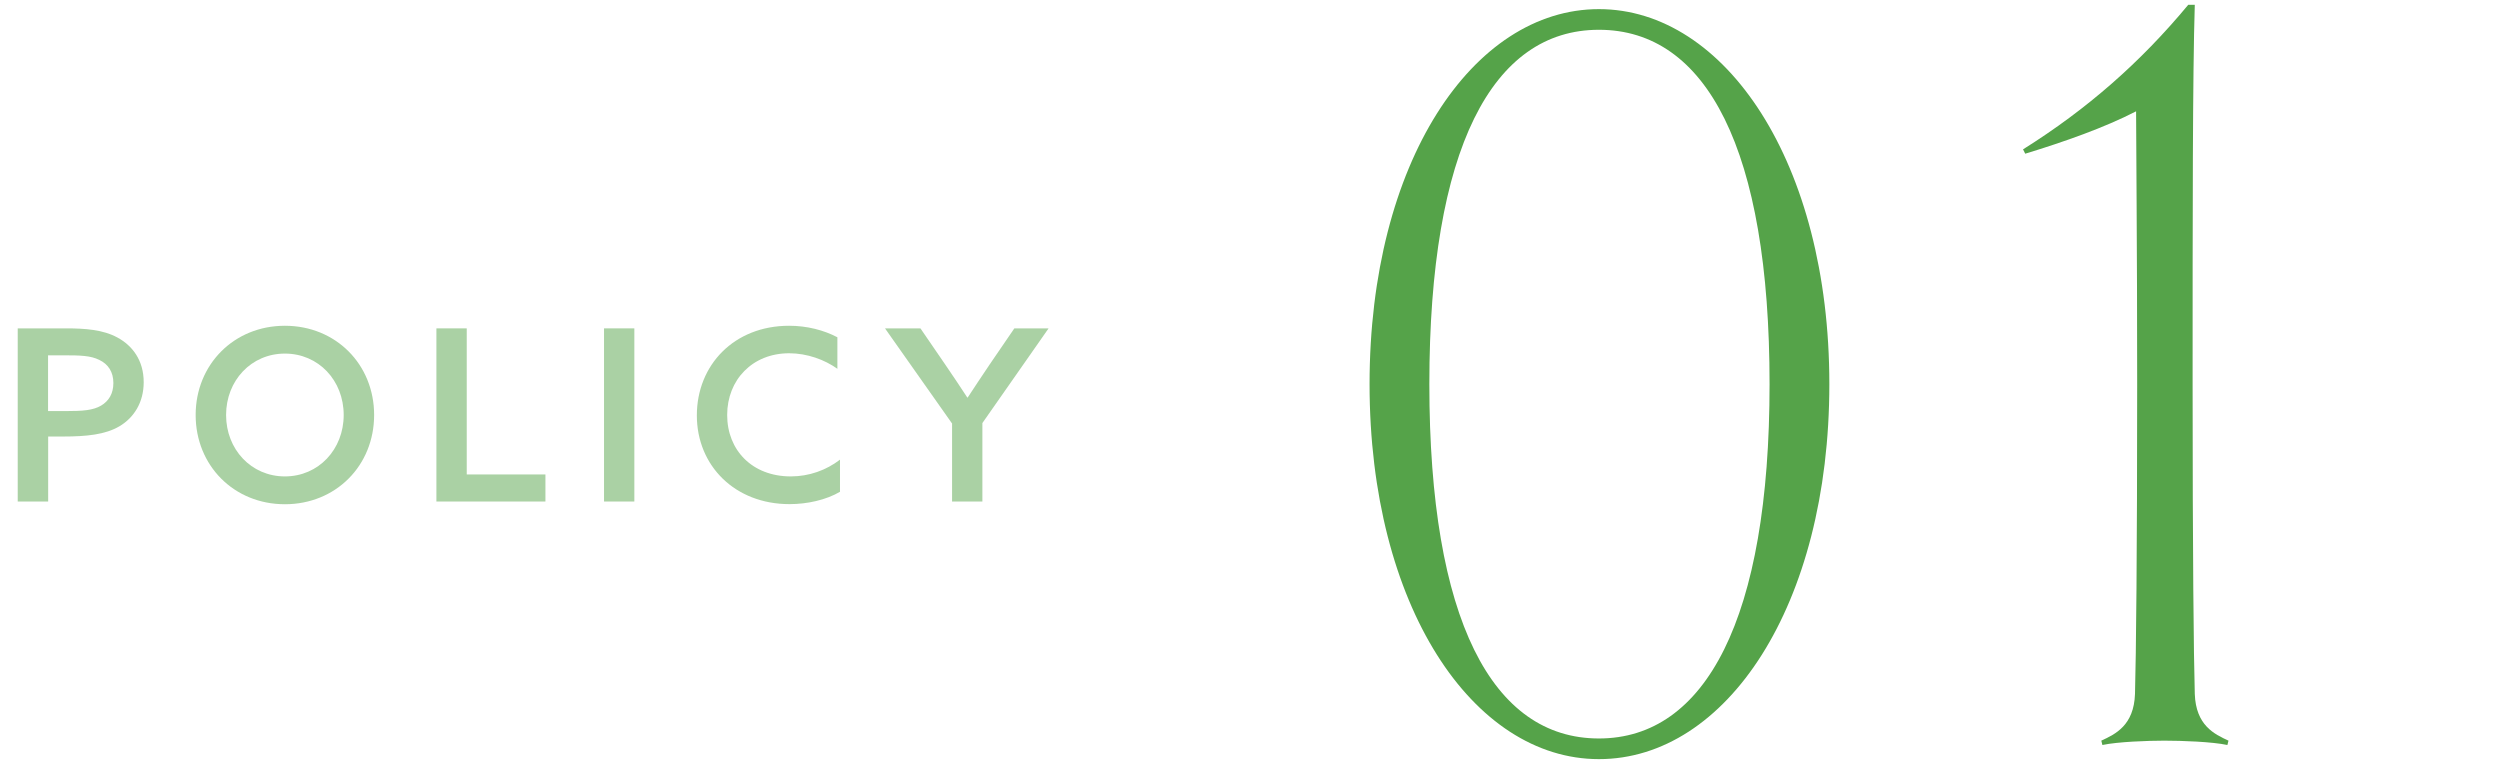
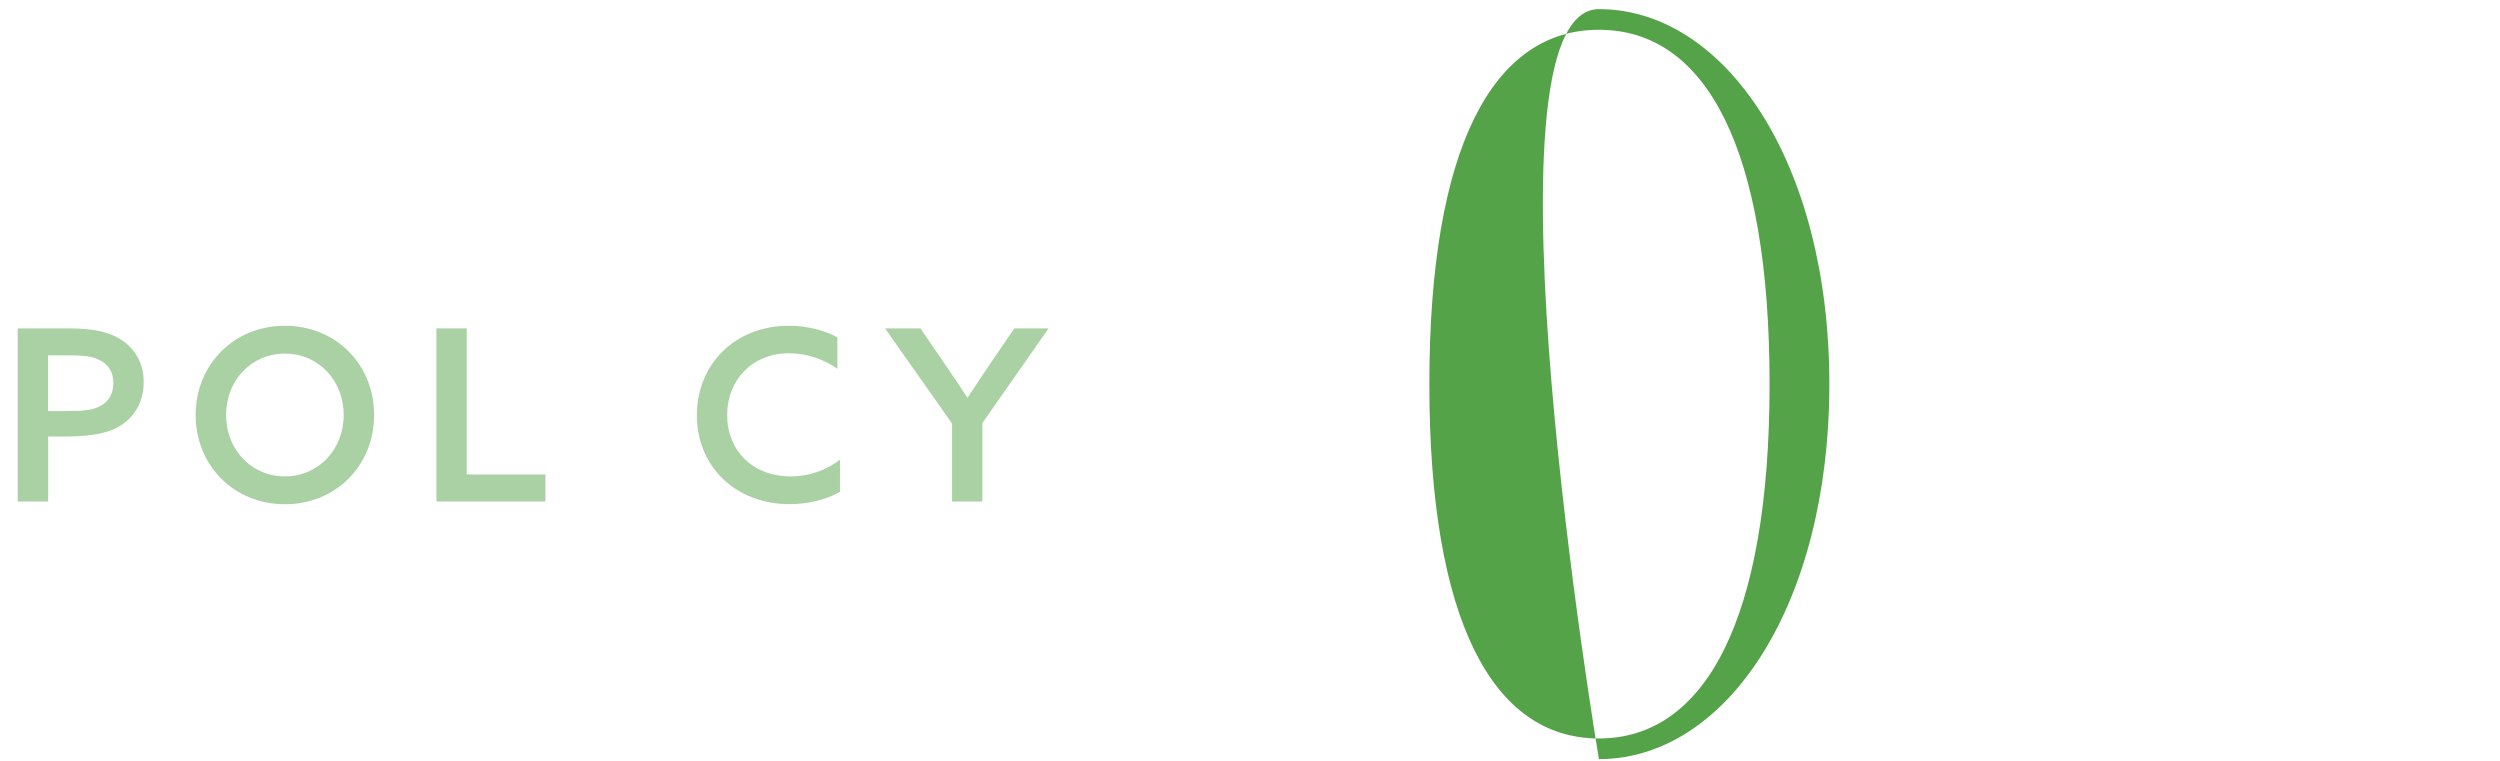
<svg xmlns="http://www.w3.org/2000/svg" id="_レイヤー_2" data-name="レイヤー 2" viewBox="0 0 230 70">
  <defs>
    <style>
      .cls-1 {
        fill: none;
      }

      .cls-2 {
        fill: #55a349;
      }

      .cls-3 {
        opacity: .5;
      }
    </style>
  </defs>
  <g id="_レイヤー_1-2" data-name="レイヤー 1">
-     <rect class="cls-1" width="230" height="70" />
    <g>
-       <path class="cls-2" d="m147.1,69.84c-11.6,0-21.1-14.1-21.1-34.5S135.5.84,147.1.84s21.2,14.1,21.2,34.5-9.5,34.5-21.2,34.5Zm0-67.1c-9.8,0-15.6,10.9-15.6,32.6s5.8,32.6,15.6,32.6,15.7-11,15.7-32.6-5.8-32.6-15.7-32.6Z" />
-       <path class="cls-2" d="m204.92,68.54c-1.4-.3-4.2-.4-5.8-.4-1.5,0-4.3.1-5.7.4l-.1-.4c1.3-.6,3-1.4,3.1-4.3.1-3.5.2-13,.2-28.5,0-12.9-.1-22.5-.1-25.1-2.9,1.5-6.6,2.8-10.2,3.9l-.2-.4c5.9-3.7,10.8-8,15.2-13.3h.6c-.2,6.5-.2,19.3-.2,34.9s.1,25,.2,28.5c.1,2.9,1.8,3.7,3.1,4.3l-.1.4Z" />
+       <path class="cls-2" d="m147.1,69.84S135.5.84,147.1.84s21.2,14.1,21.2,34.5-9.5,34.5-21.2,34.5Zm0-67.1c-9.8,0-15.6,10.9-15.6,32.6s5.8,32.6,15.6,32.6,15.7-11,15.7-32.6-5.8-32.6-15.7-32.6Z" />
    </g>
    <g class="cls-3">
      <g>
        <path class="cls-2" d="m1.63,30.21h4.44c1.72,0,3.39.11,4.73.84,1.39.75,2.42,2.11,2.42,4.11,0,1.87-.9,3.26-2.22,4.05-1.3.77-3.01.95-5.21.95h-1.36v5.98H1.63v-15.93Zm4.38,7.61c1.63,0,2.55-.07,3.3-.51.7-.42,1.12-1.1,1.12-2.07,0-1.03-.48-1.74-1.3-2.13-.79-.4-1.8-.42-3.17-.42h-1.54v5.13h1.58Z" />
        <path class="cls-2" d="m18,38.18c0-4.64,3.52-8.21,8.21-8.21s8.21,3.56,8.21,8.21-3.52,8.21-8.21,8.21-8.21-3.56-8.21-8.21Zm13.62,0c0-3.17-2.31-5.65-5.41-5.65s-5.41,2.49-5.41,5.65,2.31,5.65,5.41,5.65,5.41-2.49,5.41-5.65Z" />
        <path class="cls-2" d="m40.15,30.21h2.79v13.44h7.24v2.49h-10.03v-15.93Z" />
-         <path class="cls-2" d="m55.57,30.21h2.79v15.93h-2.79v-15.93Z" />
        <path class="cls-2" d="m77.29,45.24c-1.32.77-3.04,1.14-4.66,1.14-5,0-8.52-3.52-8.52-8.16s3.43-8.25,8.49-8.25c1.63,0,3.19.4,4.44,1.06v2.9c-1.17-.84-2.79-1.43-4.44-1.43-3.37,0-5.7,2.44-5.7,5.68s2.31,5.65,5.85,5.65c1.69,0,3.26-.57,4.53-1.54v2.95Z" />
        <path class="cls-2" d="m87.58,38.95l-6.16-8.74h3.26l2.31,3.37c.7,1.03,1.39,2.05,2,2.99h.04c.62-.95,1.32-2,2.02-3.04l2.27-3.32h3.15l-6.09,8.71v7.22h-2.79v-7.2Z" />
      </g>
    </g>
  </g>
</svg>